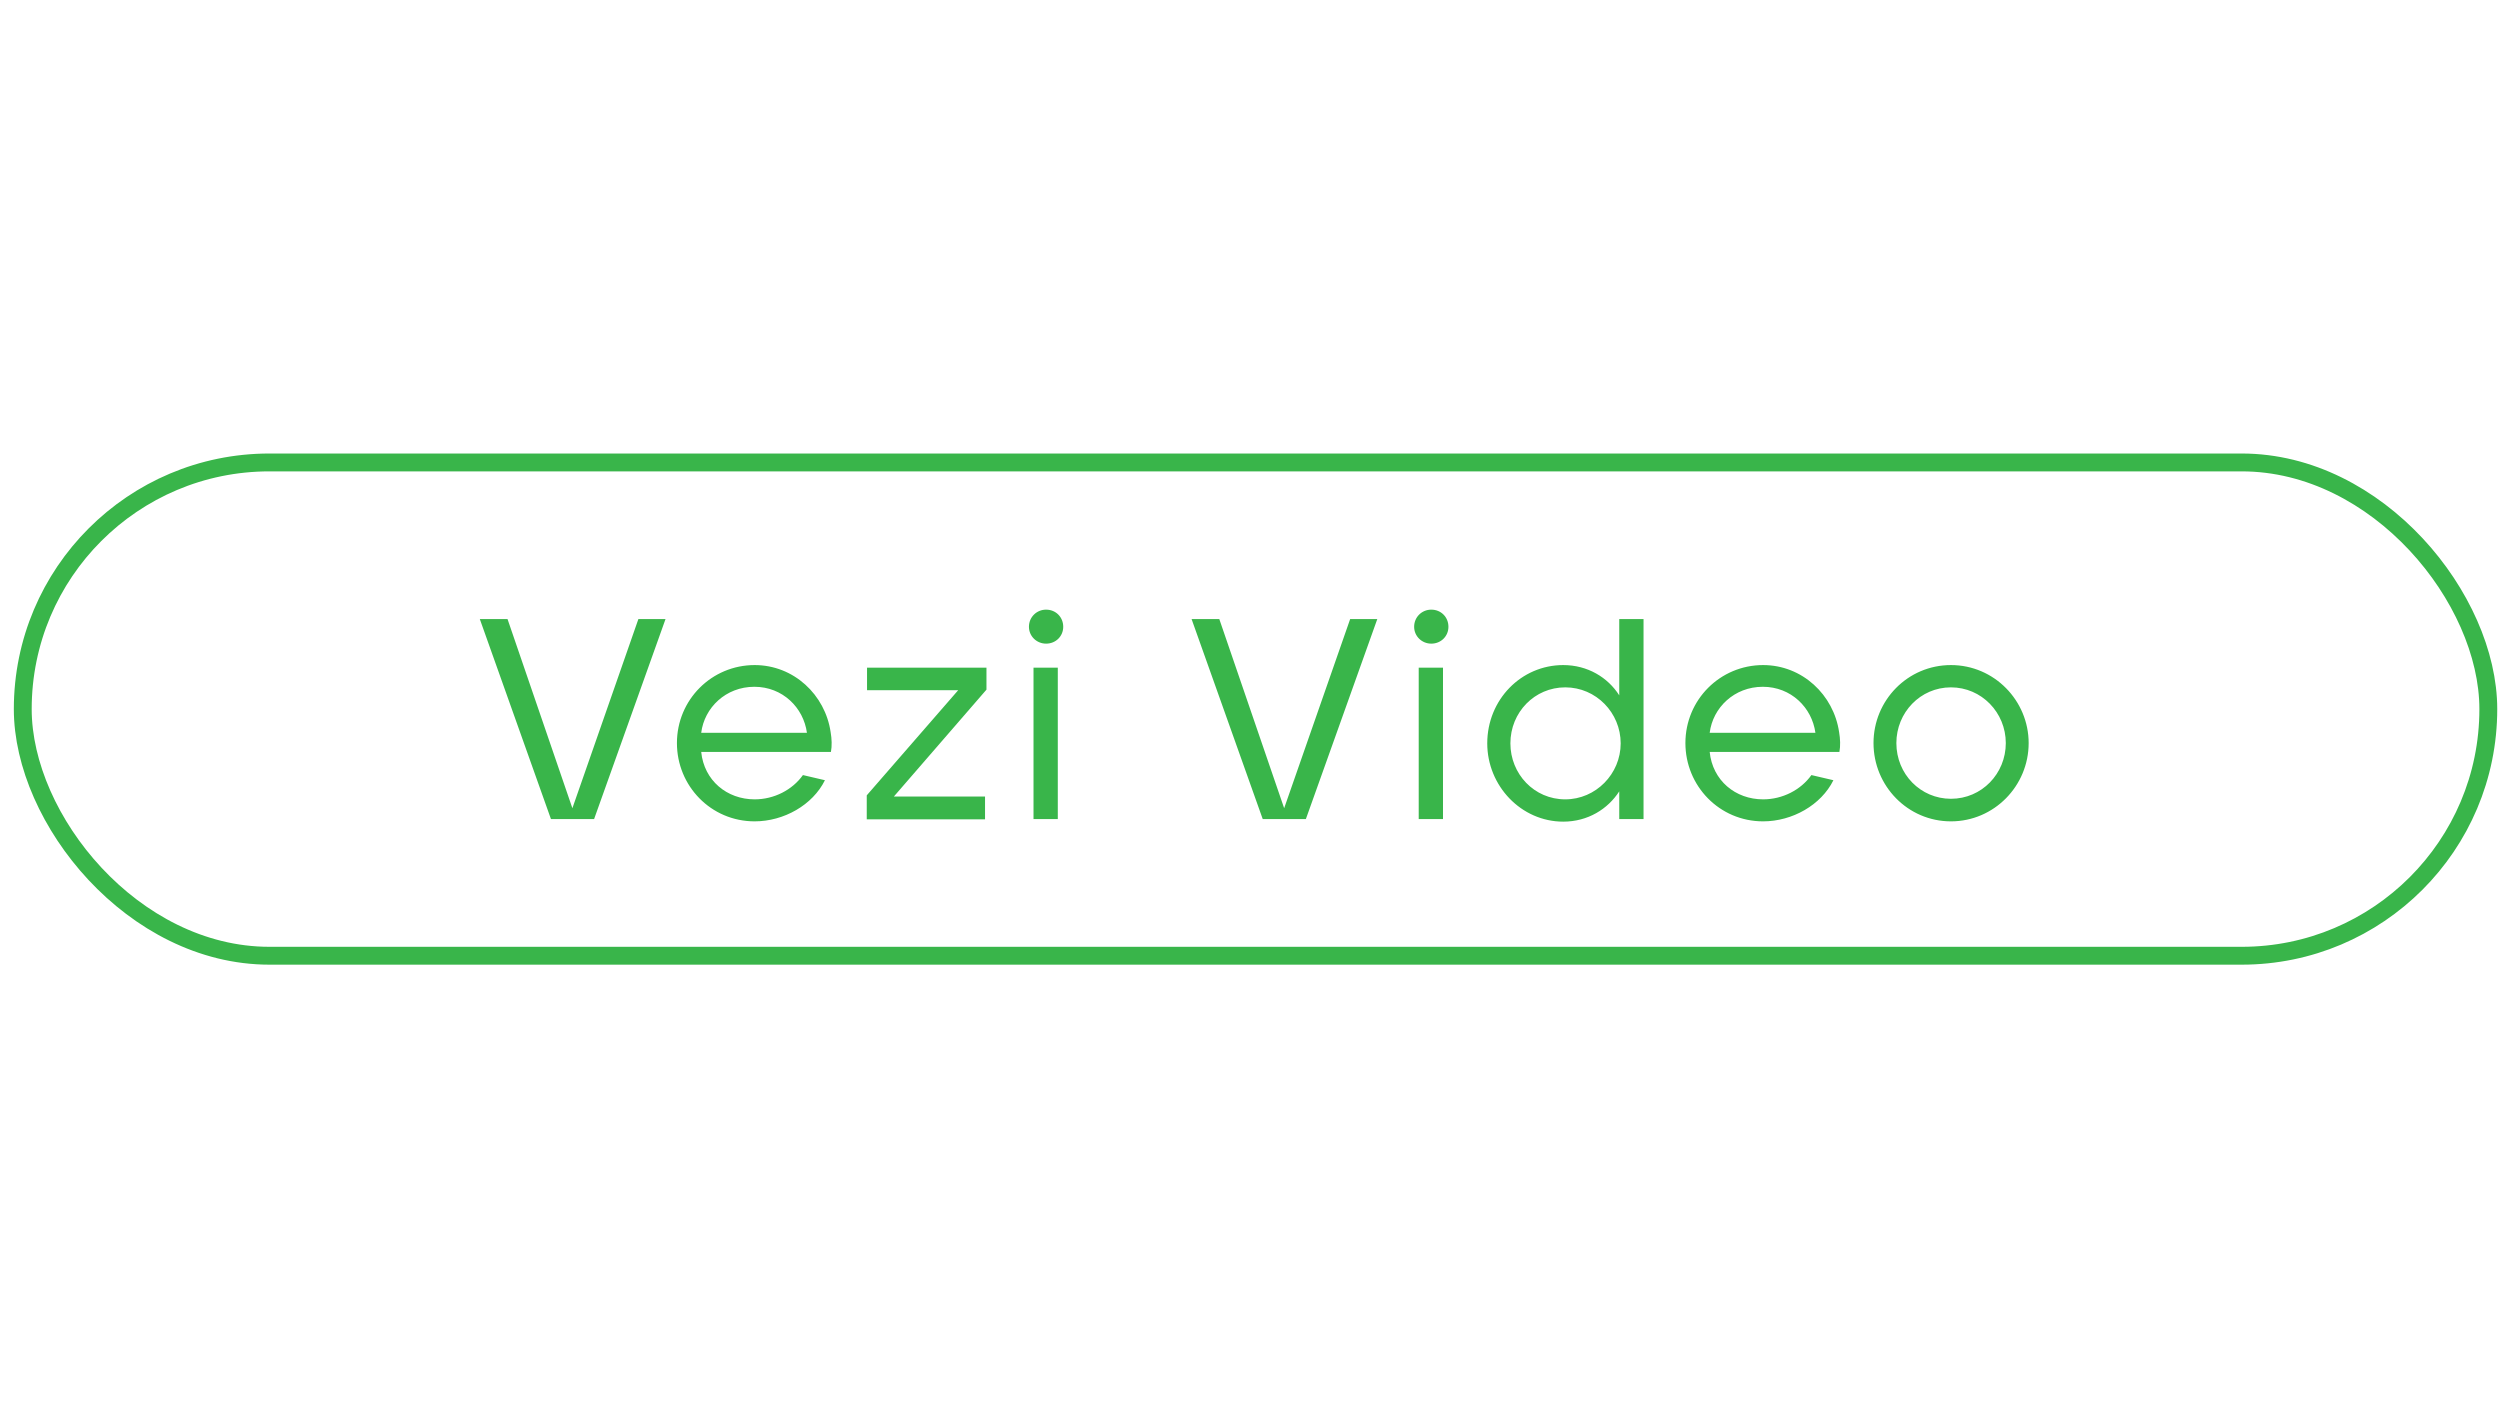
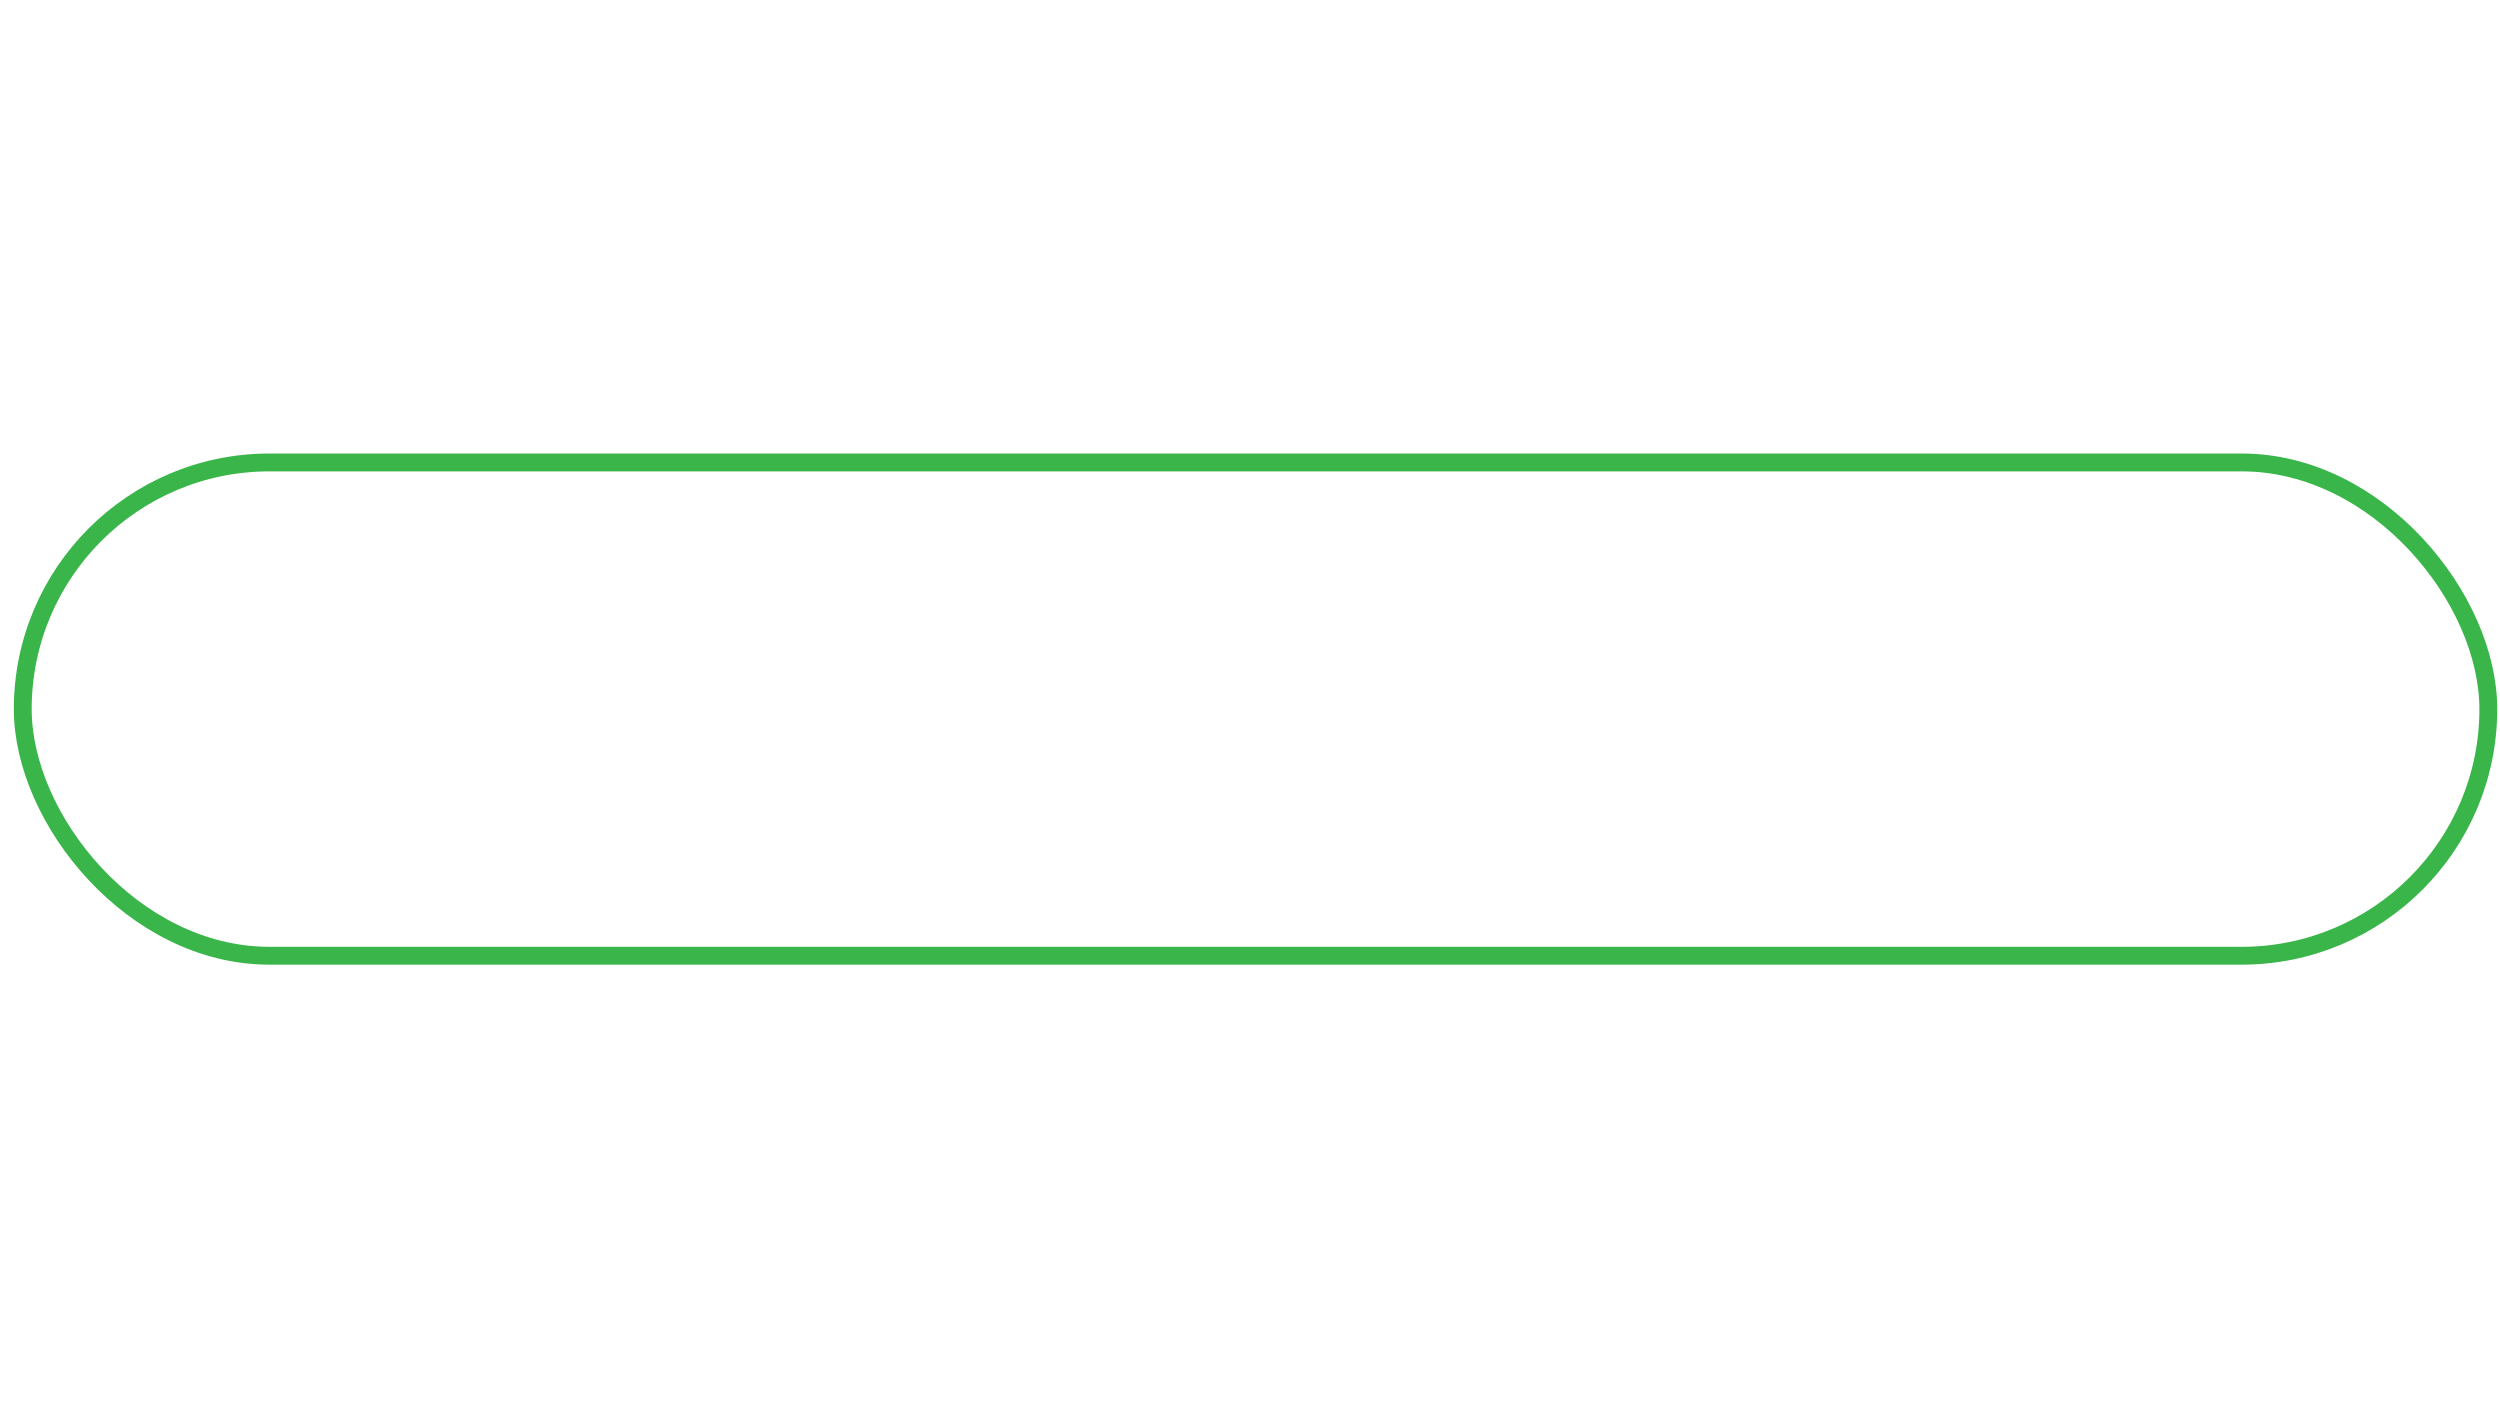
<svg xmlns="http://www.w3.org/2000/svg" width="210" height="119" viewBox="0 0 210 119" fill="none">
  <rect x="1.912" y="38.845" width="207.106" height="41.437" rx="20.719" stroke="#39B54A" stroke-width="1.5" />
-   <path d="M46.28 68.802H49.904L55.904 52.002H53.624L48.08 67.89L42.632 52.002H40.304L46.28 68.802ZM63.39 68.994C65.838 68.994 68.262 67.626 69.294 65.538L67.446 65.106C66.558 66.354 65.022 67.146 63.39 67.146C61.062 67.146 59.142 65.562 58.902 63.162H69.798C69.894 62.658 69.87 62.058 69.774 61.506C69.318 58.362 66.678 55.866 63.39 55.866C59.79 55.866 56.862 58.77 56.862 62.418C56.862 66.018 59.718 68.994 63.39 68.994ZM58.902 61.554C59.166 59.442 60.966 57.69 63.366 57.69C65.742 57.69 67.494 59.442 67.782 61.554H58.902ZM72.807 68.826H82.743V66.906H75.087L82.863 57.93V56.082H72.831V57.978H80.487L72.807 66.81V68.826ZM87.871 54.066C88.687 54.066 89.311 53.442 89.311 52.65C89.311 51.834 88.687 51.21 87.871 51.21C87.079 51.21 86.431 51.834 86.431 52.65C86.431 53.442 87.079 54.066 87.871 54.066ZM86.815 68.802H88.855V56.082H86.815V68.802ZM106.069 68.802H109.693L115.693 52.002H113.413L107.869 67.89L102.421 52.002H100.093L106.069 68.802ZM120.228 54.066C121.044 54.066 121.668 53.442 121.668 52.65C121.668 51.834 121.044 51.21 120.228 51.21C119.436 51.21 118.788 51.834 118.788 52.65C118.788 53.442 119.436 54.066 120.228 54.066ZM119.172 68.802H121.212V56.082H119.172V68.802ZM131.313 69.018C133.377 69.018 135.057 67.962 136.017 66.474V68.802H138.057V52.002H136.017V58.41C135.057 56.898 133.353 55.866 131.313 55.866C127.785 55.866 124.929 58.77 124.929 62.442C124.929 66.018 127.785 69.018 131.313 69.018ZM131.481 67.146C128.865 67.146 126.873 65.01 126.873 62.442C126.873 59.826 128.913 57.738 131.481 57.738C134.073 57.738 136.137 59.874 136.137 62.442C136.137 65.01 134.049 67.146 131.481 67.146ZM148.102 68.994C150.55 68.994 152.974 67.626 154.006 65.538L152.158 65.106C151.27 66.354 149.734 67.146 148.102 67.146C145.774 67.146 143.854 65.562 143.614 63.162H154.51C154.606 62.658 154.582 62.058 154.486 61.506C154.03 58.362 151.39 55.866 148.102 55.866C144.502 55.866 141.574 58.77 141.574 62.418C141.574 66.018 144.43 68.994 148.102 68.994ZM143.614 61.554C143.878 59.442 145.678 57.69 148.078 57.69C150.454 57.69 152.206 59.442 152.494 61.554H143.614ZM163.879 68.994C167.503 68.994 170.407 66.018 170.407 62.418C170.407 58.866 167.527 55.866 163.879 55.866C160.255 55.866 157.375 58.818 157.375 62.418C157.375 66.018 160.255 68.994 163.879 68.994ZM163.879 67.098C161.335 67.098 159.295 65.034 159.295 62.418C159.295 59.85 161.311 57.738 163.879 57.738C166.447 57.738 168.487 59.85 168.487 62.418C168.487 64.986 166.471 67.098 163.879 67.098Z" fill="#39B54A" />
</svg>